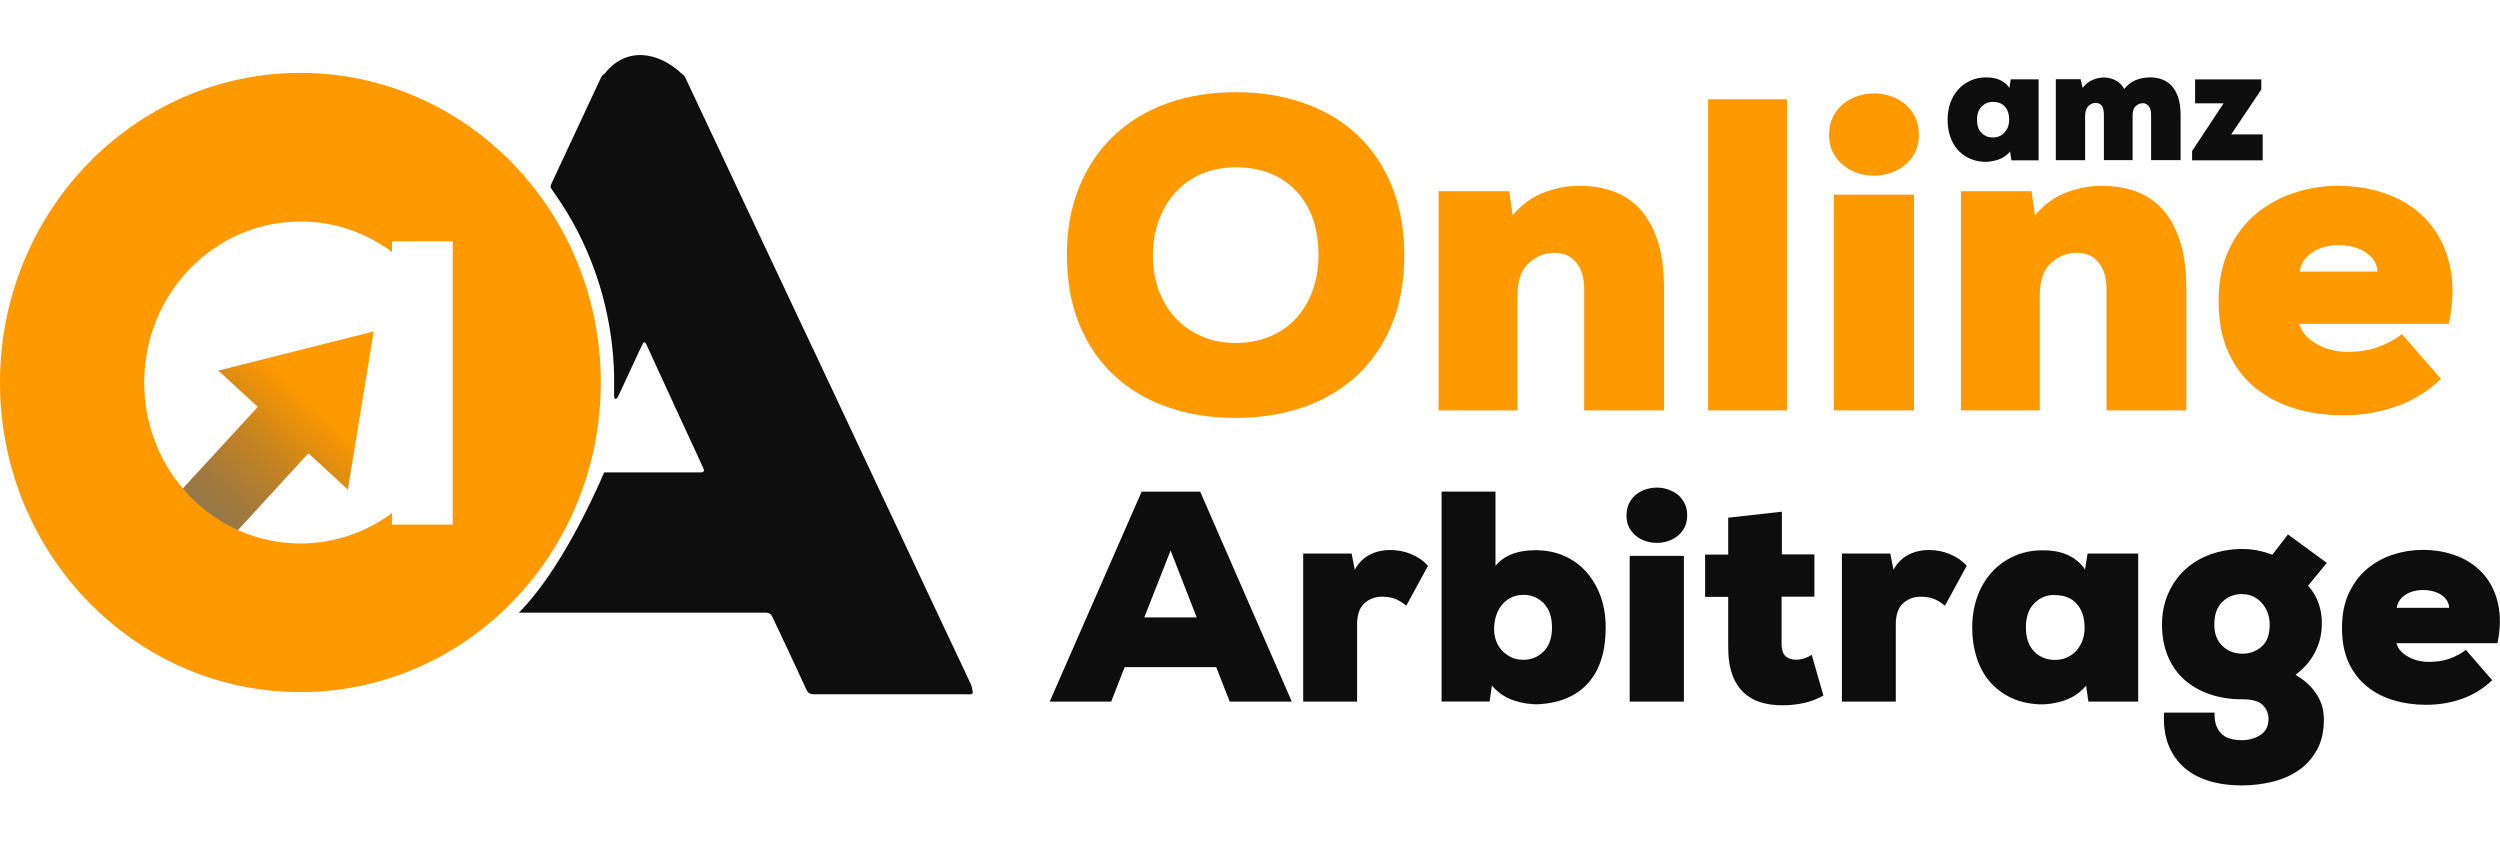
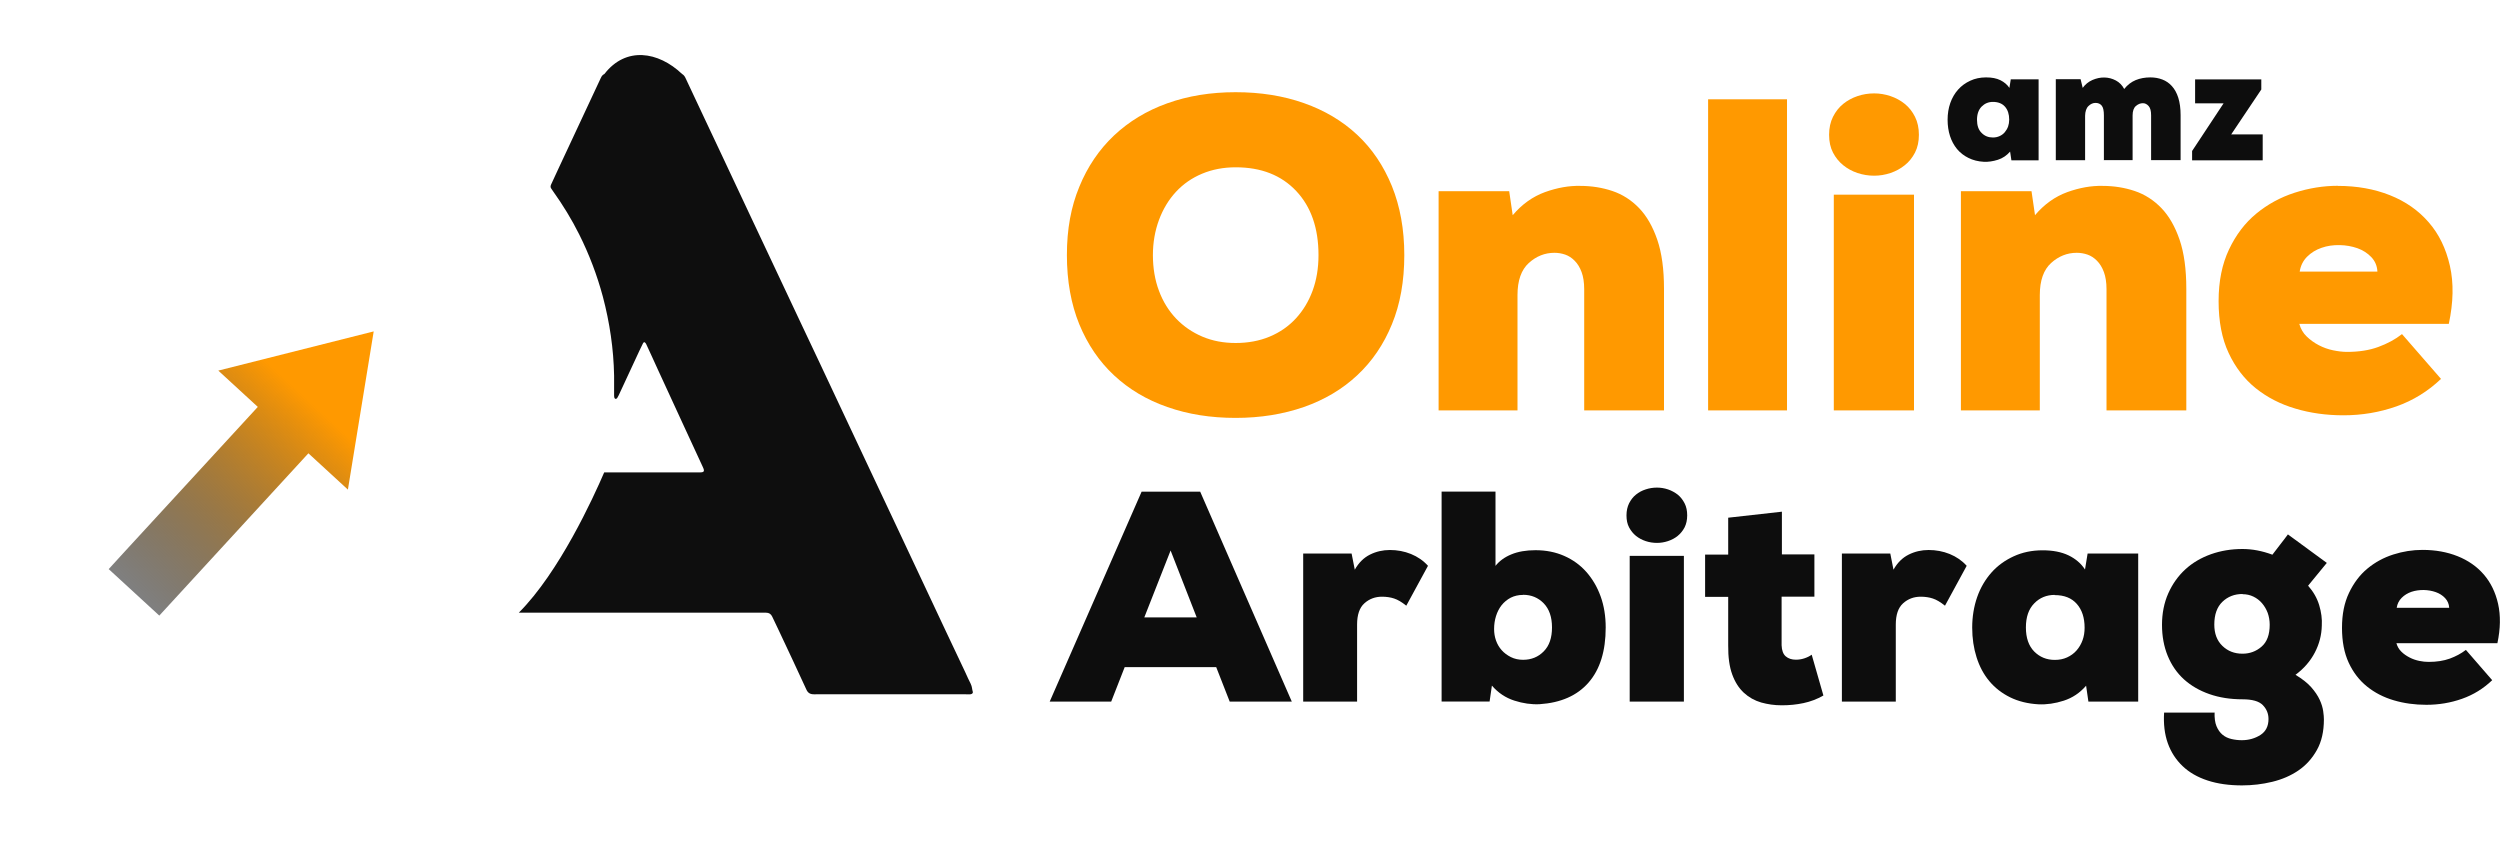
<svg xmlns="http://www.w3.org/2000/svg" width="250" height="85" viewBox="0 0 250 85" fill="none">
  <path d="M140.43 25.51C140.43 28.11 140.02 30.42 139.19 32.43C138.37 34.44 137.21 36.14 135.72 37.53C134.23 38.92 132.45 39.98 130.39 40.7C128.32 41.42 126.05 41.79 123.56 41.79C121.07 41.79 118.8 41.43 116.73 40.7C114.66 39.98 112.89 38.92 111.4 37.53C109.91 36.14 108.76 34.44 107.93 32.43C107.11 30.42 106.69 28.11 106.69 25.51C106.69 22.91 107.1 20.69 107.93 18.68C108.75 16.67 109.91 14.96 111.4 13.55C112.89 12.15 114.66 11.07 116.73 10.33C118.8 9.59 121.07 9.22 123.56 9.22C126.05 9.22 128.32 9.58 130.39 10.31C132.46 11.04 134.23 12.09 135.72 13.48C137.21 14.87 138.36 16.58 139.19 18.61C140.01 20.64 140.43 22.94 140.43 25.51ZM131.85 25.51C131.85 22.82 131.11 20.68 129.62 19.1C128.13 17.52 126.12 16.73 123.57 16.73C122.36 16.73 121.24 16.94 120.21 17.37C119.18 17.8 118.31 18.41 117.59 19.19C116.87 19.97 116.3 20.91 115.9 21.99C115.5 23.07 115.29 24.25 115.29 25.52C115.29 26.79 115.49 28.01 115.9 29.09C116.3 30.17 116.88 31.09 117.61 31.86C118.35 32.63 119.22 33.23 120.23 33.66C121.24 34.09 122.35 34.3 123.57 34.3C124.79 34.3 125.95 34.09 126.97 33.66C128 33.23 128.87 32.62 129.59 31.84C130.31 31.06 130.87 30.13 131.26 29.07C131.65 28.01 131.85 26.82 131.85 25.52V25.51Z" fill="#FF9900" />
  <path d="M158.42 41.04V28.92C158.42 28.24 158.33 27.67 158.16 27.21C157.99 26.75 157.76 26.37 157.47 26.08C157.18 25.78 156.86 25.58 156.52 25.46C156.17 25.34 155.81 25.28 155.44 25.28C154.49 25.28 153.63 25.62 152.88 26.3C152.13 26.98 151.75 28.05 151.75 29.5V41.04H143.86V19.12H150.92L151.27 21.52C152.19 20.43 153.27 19.66 154.5 19.21C155.73 18.77 156.91 18.56 158.03 18.59C159.16 18.59 160.23 18.76 161.24 19.1C162.25 19.44 163.14 20.01 163.91 20.81C164.68 21.61 165.28 22.67 165.73 23.98C166.18 25.3 166.4 26.93 166.4 28.88V41.04H158.42Z" fill="#FF9900" />
  <path d="M178.701 9.93V41.04H170.811V9.93H178.701Z" fill="#FF9900" />
  <path d="M182.91 13.48C182.91 12.8 183.04 12.2 183.3 11.68C183.56 11.16 183.9 10.73 184.32 10.39C184.74 10.05 185.22 9.79 185.75 9.61C186.28 9.43 186.84 9.34 187.42 9.34C187.97 9.34 188.51 9.43 189.05 9.61C189.58 9.79 190.06 10.05 190.48 10.39C190.9 10.73 191.24 11.16 191.5 11.68C191.76 12.2 191.89 12.8 191.89 13.48C191.89 14.16 191.76 14.75 191.5 15.26C191.24 15.76 190.9 16.19 190.48 16.52C190.06 16.86 189.58 17.12 189.05 17.3C188.51 17.48 187.97 17.57 187.42 17.57C186.84 17.57 186.29 17.48 185.75 17.3C185.21 17.12 184.74 16.86 184.32 16.52C183.9 16.18 183.56 15.76 183.3 15.26C183.04 14.76 182.91 14.17 182.91 13.48ZM183.38 41.04V19.47H191.4V41.04H183.38Z" fill="#FF9900" />
  <path d="M210.651 41.04V28.92C210.651 28.24 210.561 27.67 210.391 27.21C210.221 26.75 209.991 26.37 209.701 26.08C209.411 25.78 209.091 25.58 208.751 25.46C208.401 25.34 208.041 25.28 207.671 25.28C206.721 25.28 205.861 25.62 205.111 26.3C204.361 26.98 203.981 28.05 203.981 29.5V41.04H196.091V19.12H203.151L203.501 21.52C204.421 20.43 205.501 19.66 206.731 19.21C207.961 18.77 209.141 18.56 210.261 18.59C211.391 18.59 212.461 18.76 213.471 19.1C214.481 19.44 215.371 20.01 216.141 20.81C216.911 21.61 217.511 22.67 217.961 23.98C218.411 25.3 218.631 26.93 218.631 28.88V41.04H210.651Z" fill="#FF9900" />
  <path d="M233.79 18.59C235.7 18.59 237.43 18.9 238.99 19.52C240.55 20.14 241.84 21.04 242.87 22.23C243.9 23.41 244.6 24.86 244.99 26.58C245.38 28.3 245.34 30.23 244.88 32.39H229.93C230.07 32.89 230.32 33.32 230.67 33.65C231.02 33.99 231.42 34.28 231.88 34.52C232.34 34.76 232.82 34.93 233.31 35.03C233.8 35.13 234.26 35.19 234.7 35.19C235.88 35.19 236.92 35.03 237.82 34.7C238.72 34.37 239.51 33.95 240.2 33.41L244.1 37.89C242.8 39.13 241.31 40.05 239.64 40.64C237.96 41.23 236.2 41.53 234.35 41.53C232.64 41.53 231.04 41.31 229.54 40.86C228.04 40.42 226.72 39.74 225.57 38.82C224.43 37.9 223.53 36.73 222.86 35.29C222.19 33.86 221.86 32.13 221.86 30.12C221.86 28.11 222.21 26.41 222.9 24.95C223.59 23.49 224.5 22.29 225.63 21.36C226.76 20.43 228.04 19.73 229.47 19.27C230.9 18.81 232.34 18.58 233.78 18.58L233.79 18.59ZM237.74 27.15C237.71 26.59 237.51 26.11 237.13 25.71C236.75 25.31 236.29 25.02 235.74 24.82C235.19 24.63 234.6 24.52 233.96 24.51C233.32 24.5 232.72 24.58 232.16 24.78C231.6 24.97 231.11 25.27 230.71 25.67C230.31 26.07 230.06 26.57 229.97 27.16H237.73L237.74 27.15Z" fill="#FF9900" />
  <path d="M121.63 66.71H112.47L111.12 70.16H104.97L114.16 49.17H120.02L129.18 70.16H122.97L121.62 66.71H121.63ZM117.06 55.05L114.43 61.74H119.67L117.06 55.05Z" fill="#0D0D0D" />
  <path d="M135.159 55.35L135.479 56.97C135.869 56.27 136.379 55.77 136.999 55.46C137.619 55.15 138.289 55 138.989 55C139.729 55 140.429 55.13 141.099 55.4C141.759 55.67 142.329 56.06 142.799 56.58L140.629 60.57C140.179 60.21 139.779 59.97 139.409 59.85C139.049 59.73 138.639 59.67 138.199 59.67C137.519 59.67 136.929 59.89 136.439 60.33C135.949 60.77 135.709 61.48 135.709 62.46V70.16H130.319V55.35H135.149H135.159Z" fill="#0D0D0D" />
  <path d="M149.53 56.61C149.92 56.11 150.45 55.72 151.13 55.44C151.8 55.16 152.61 55.02 153.55 55.02C154.6 55.02 155.56 55.21 156.42 55.59C157.28 55.97 158.02 56.5 158.63 57.19C159.24 57.88 159.72 58.69 160.06 59.63C160.4 60.57 160.57 61.61 160.57 62.75C160.57 65.11 160 66.94 158.86 68.25C157.72 69.56 156.08 70.28 153.96 70.42C153.14 70.46 152.3 70.34 151.43 70.06C150.56 69.78 149.81 69.28 149.19 68.56L148.96 70.15H144.16V49.16H149.55V56.59L149.53 56.61ZM152.31 59.49C151.84 59.49 151.43 59.59 151.07 59.77C150.71 59.96 150.41 60.21 150.16 60.52C149.92 60.83 149.73 61.19 149.6 61.61C149.47 62.03 149.41 62.46 149.41 62.9C149.41 63.3 149.47 63.68 149.6 64.05C149.73 64.42 149.92 64.74 150.17 65.02C150.42 65.3 150.73 65.53 151.09 65.71C151.45 65.89 151.86 65.98 152.31 65.98C153.13 65.98 153.82 65.7 154.37 65.14C154.93 64.58 155.2 63.78 155.2 62.74C155.2 61.7 154.92 60.9 154.37 60.33C153.81 59.76 153.13 59.48 152.31 59.48V59.49Z" fill="#0D0D0D" />
  <path d="M162.649 51.54C162.649 51.08 162.739 50.68 162.909 50.33C163.089 49.98 163.309 49.69 163.599 49.46C163.879 49.23 164.199 49.06 164.569 48.94C164.929 48.82 165.309 48.76 165.699 48.76C166.069 48.76 166.439 48.82 166.799 48.94C167.159 49.06 167.479 49.24 167.769 49.46C168.049 49.69 168.279 49.98 168.459 50.33C168.639 50.68 168.719 51.08 168.719 51.54C168.719 52 168.629 52.4 168.459 52.74C168.279 53.08 168.049 53.36 167.769 53.59C167.489 53.82 167.159 53.99 166.799 54.11C166.439 54.23 166.069 54.29 165.699 54.29C165.309 54.29 164.929 54.23 164.569 54.11C164.209 53.99 163.889 53.82 163.599 53.59C163.319 53.36 163.089 53.08 162.909 52.74C162.729 52.4 162.649 52 162.649 51.54ZM162.969 70.16V55.59H168.389V70.16H162.969Z" fill="#0D0D0D" />
  <path d="M178.19 51.15V55.44H181.44V59.67H178.16V64.53C178.18 65.05 178.32 65.42 178.58 65.64C178.84 65.86 179.18 65.97 179.59 65.97C179.86 65.97 180.14 65.93 180.42 65.84C180.7 65.75 180.95 65.63 181.17 65.47L182.34 69.55C181.72 69.91 181.05 70.16 180.35 70.31C179.65 70.46 178.93 70.53 178.18 70.53C177.43 70.53 176.77 70.43 176.12 70.25C175.47 70.06 174.89 69.74 174.39 69.28C173.89 68.82 173.5 68.21 173.22 67.44C172.94 66.67 172.81 65.71 172.82 64.55V59.69H170.51V55.46H172.82V51.77L178.18 51.17L178.19 51.15Z" fill="#0D0D0D" />
  <path d="M189.029 55.35L189.349 56.97C189.739 56.27 190.249 55.77 190.869 55.46C191.489 55.15 192.159 55 192.859 55C193.599 55 194.299 55.13 194.969 55.4C195.629 55.67 196.199 56.06 196.669 56.58L194.499 60.57C194.049 60.21 193.649 59.97 193.279 59.85C192.919 59.73 192.509 59.67 192.069 59.67C191.389 59.67 190.799 59.89 190.309 60.33C189.819 60.77 189.579 61.48 189.579 62.46V70.16H184.189V55.35H189.019H189.029Z" fill="#0D0D0D" />
  <path d="M208.76 55.35H213.82V70.16H208.84L208.61 68.57C207.99 69.29 207.24 69.79 206.37 70.07C205.5 70.35 204.66 70.47 203.84 70.43C202.79 70.37 201.84 70.14 201.01 69.73C200.18 69.32 199.49 68.78 198.93 68.11C198.37 67.44 197.95 66.65 197.66 65.74C197.37 64.83 197.22 63.84 197.22 62.76C197.22 61.68 197.39 60.64 197.72 59.7C198.05 58.76 198.53 57.95 199.14 57.26C199.75 56.57 200.5 56.03 201.37 55.63C202.24 55.23 203.2 55.03 204.25 55.03C205.3 55.03 206.15 55.2 206.86 55.54C207.56 55.88 208.11 56.35 208.5 56.95L208.76 55.36V55.35ZM205.48 59.49C204.66 59.49 203.97 59.77 203.42 60.34C202.86 60.91 202.59 61.71 202.59 62.75C202.59 63.79 202.87 64.59 203.42 65.15C203.98 65.71 204.66 65.99 205.48 65.99C205.93 65.99 206.34 65.91 206.71 65.74C207.08 65.57 207.4 65.34 207.66 65.04C207.92 64.74 208.12 64.4 208.26 64.01C208.4 63.62 208.46 63.21 208.46 62.77C208.46 61.77 208.2 60.98 207.68 60.39C207.16 59.8 206.43 59.51 205.47 59.51L205.48 59.49Z" fill="#0D0D0D" />
  <path d="M221.46 71.21C221.44 71.79 221.5 72.26 221.65 72.62C221.8 72.98 222 73.26 222.25 73.47C222.5 73.68 222.8 73.82 223.14 73.9C223.48 73.98 223.83 74.02 224.18 74.02C224.88 74.02 225.5 73.84 226.04 73.5C226.58 73.15 226.85 72.62 226.85 71.9C226.85 71.36 226.66 70.9 226.28 70.51C225.9 70.12 225.22 69.93 224.25 69.93C223.04 69.93 221.94 69.76 220.94 69.41C219.94 69.06 219.1 68.57 218.39 67.93C217.69 67.29 217.15 66.51 216.77 65.58C216.39 64.65 216.2 63.62 216.2 62.48C216.2 61.34 216.41 60.27 216.83 59.33C217.25 58.39 217.82 57.59 218.54 56.93C219.26 56.27 220.12 55.77 221.1 55.42C222.09 55.07 223.13 54.9 224.25 54.9C225.23 54.9 226.22 55.09 227.24 55.47C227.49 55.13 227.76 54.79 228.03 54.44C228.3 54.09 228.56 53.76 228.79 53.44L232.68 56.29L230.81 58.57C231.34 59.17 231.71 59.82 231.92 60.52C232.13 61.22 232.22 61.9 232.18 62.56C232.16 63.5 231.93 64.4 231.48 65.26C231.03 66.12 230.39 66.86 229.55 67.48C230.21 67.88 230.74 68.29 231.12 68.72C231.5 69.15 231.78 69.57 231.97 69.98C232.16 70.39 232.27 70.77 232.32 71.12C232.37 71.47 232.39 71.74 232.39 71.94C232.39 73.14 232.16 74.16 231.69 75C231.22 75.84 230.61 76.52 229.85 77.04C229.09 77.56 228.22 77.94 227.23 78.18C226.24 78.42 225.23 78.54 224.2 78.54C222.91 78.54 221.76 78.38 220.76 78.05C219.75 77.72 218.92 77.24 218.26 76.61C217.6 75.98 217.1 75.22 216.78 74.32C216.46 73.42 216.34 72.4 216.41 71.26H221.47L221.46 71.21ZM224.25 59.4C223.45 59.4 222.78 59.66 222.24 60.18C221.7 60.7 221.43 61.46 221.43 62.46C221.43 63.36 221.7 64.07 222.24 64.59C222.78 65.11 223.44 65.37 224.25 65.37C224.97 65.37 225.61 65.14 226.15 64.67C226.7 64.2 226.97 63.47 226.97 62.47C226.97 62.05 226.9 61.66 226.77 61.29C226.63 60.92 226.44 60.6 226.2 60.32C225.96 60.04 225.67 59.82 225.34 59.66C225.01 59.5 224.65 59.42 224.26 59.42L224.25 59.4Z" fill="#0D0D0D" />
  <path d="M242.25 54.99C243.54 54.99 244.71 55.2 245.76 55.62C246.81 56.04 247.69 56.65 248.38 57.45C249.07 58.25 249.55 59.23 249.81 60.39C250.07 61.55 250.05 62.86 249.74 64.32H239.64C239.74 64.66 239.9 64.94 240.14 65.17C240.37 65.4 240.65 65.59 240.96 65.75C241.27 65.91 241.59 66.02 241.93 66.09C242.26 66.16 242.57 66.19 242.87 66.19C243.67 66.19 244.37 66.08 244.98 65.86C245.58 65.64 246.12 65.35 246.59 64.99L249.22 68.02C248.34 68.86 247.34 69.48 246.2 69.88C245.07 70.28 243.88 70.48 242.63 70.48C241.48 70.48 240.39 70.33 239.38 70.03C238.36 69.73 237.47 69.27 236.7 68.65C235.93 68.03 235.32 67.24 234.87 66.27C234.42 65.3 234.2 64.14 234.2 62.78C234.2 61.42 234.43 60.28 234.9 59.29C235.37 58.3 235.98 57.49 236.74 56.86C237.5 56.23 238.36 55.76 239.33 55.45C240.3 55.14 241.27 54.99 242.24 54.99H242.25ZM244.92 60.78C244.9 60.4 244.76 60.08 244.51 59.81C244.26 59.54 243.94 59.34 243.57 59.21C243.2 59.08 242.8 59.01 242.37 59C241.94 59 241.54 59.05 241.15 59.18C240.77 59.31 240.44 59.51 240.17 59.78C239.9 60.05 239.73 60.38 239.67 60.78H244.91H244.92Z" fill="#0D0D0D" />
  <path d="M201.09 7.93H203.86V16.03H201.14L201.01 15.16C200.67 15.55 200.26 15.83 199.78 15.98C199.3 16.13 198.84 16.2 198.39 16.18C197.81 16.15 197.3 16.02 196.84 15.79C196.39 15.57 196.01 15.27 195.7 14.9C195.4 14.53 195.16 14.1 195 13.6C194.84 13.1 194.76 12.56 194.76 11.97C194.76 11.38 194.85 10.81 195.03 10.3C195.21 9.79 195.47 9.34 195.81 8.96C196.15 8.58 196.55 8.29 197.03 8.07C197.5 7.85 198.03 7.74 198.61 7.74C199.19 7.74 199.65 7.83 200.04 8.02C200.42 8.21 200.72 8.46 200.94 8.79L201.08 7.92L201.09 7.93ZM199.29 10.19C198.84 10.19 198.47 10.35 198.16 10.66C197.86 10.97 197.7 11.41 197.7 11.98C197.7 12.55 197.85 12.99 198.16 13.29C198.46 13.6 198.84 13.75 199.29 13.75C199.54 13.75 199.76 13.7 199.96 13.61C200.16 13.52 200.34 13.39 200.48 13.22C200.62 13.05 200.73 12.87 200.81 12.65C200.88 12.44 200.92 12.21 200.92 11.97C200.92 11.42 200.78 10.99 200.5 10.67C200.22 10.35 199.81 10.19 199.29 10.19Z" fill="#0D0D0D" />
  <path d="M210.39 16.03V11.54C210.39 11.07 210.32 10.74 210.17 10.56C210.02 10.38 209.82 10.29 209.55 10.29C209.3 10.29 209.07 10.39 208.85 10.6C208.63 10.81 208.52 11.14 208.51 11.58V16.02H205.58V7.92H208.06L208.27 8.79C208.52 8.44 208.84 8.18 209.24 8C209.64 7.83 210.04 7.74 210.45 7.75C210.86 7.76 211.23 7.86 211.59 8.05C211.94 8.24 212.22 8.52 212.42 8.9C212.75 8.48 213.14 8.19 213.57 8.01C214.01 7.83 214.5 7.74 215.04 7.74C215.47 7.74 215.86 7.81 216.23 7.95C216.6 8.09 216.92 8.31 217.19 8.61C217.46 8.91 217.68 9.3 217.83 9.78C217.98 10.26 218.06 10.84 218.06 11.5V16.01H215.11V11.52C215.11 11.09 215.03 10.79 214.86 10.6C214.69 10.41 214.5 10.32 214.29 10.32C214.04 10.32 213.81 10.41 213.59 10.6C213.37 10.79 213.26 11.1 213.26 11.55V16.01H210.36L210.39 16.03Z" fill="#0D0D0D" />
  <path d="M226.13 7.93V8.95L223.12 13.44H226.27V16.03H219.21V15.1L222.36 10.33H219.51V7.94H226.12L226.13 7.93Z" fill="#0D0D0D" />
-   <path d="M37.37 33.14L34.79 48.96L30.84 45.33L24.67 52.06L17.53 59.82L15.93 61.56L10.87 56.91L12.46 55.17L19.6 47.41L25.78 40.69L21.83 37.06L37.37 33.14Z" fill="url(#paint0_linear_2310_2)" />
+   <path d="M37.37 33.14L34.79 48.96L30.84 45.33L17.53 59.82L15.93 61.56L10.87 56.91L12.46 55.17L19.6 47.41L25.78 40.69L21.83 37.06L37.37 33.14Z" fill="url(#paint0_linear_2310_2)" />
  <path d="M97.09 68.42C96.88 68.02 96.7 67.6 96.51 67.19C95.87 65.84 95.23 64.48 94.59 63.13C93.62 61.07 92.66 59.02 91.69 56.96C91.03 55.56 90.37 54.17 89.72 52.77C88.72 50.65 87.73 48.54 86.73 46.42C86.1 45.07 85.46 43.73 84.83 42.38C83.87 40.33 82.9 38.28 81.94 36.23C81.28 34.83 80.62 33.42 79.95 32.02C78.95 29.9 77.95 27.77 76.95 25.65C76.32 24.31 75.69 22.98 75.06 21.64C74.07 19.54 73.09 17.44 72.1 15.34C71.6 14.28 71.1 13.22 70.6 12.16C69.92 10.71 69.23 9.25 68.55 7.8C68.47 7.63 68.37 7.49 68.21 7.4C65.82 5.13 62.58 4.63 60.44 7.4C60.26 7.48 60.16 7.62 60.08 7.8C59.8 8.42 59.5 9.04 59.21 9.66C58.36 11.5 57.5 13.33 56.64 15.16C56.13 16.26 55.61 17.35 55.11 18.45C55.04 18.61 55.03 18.74 55.14 18.88C55.2 18.96 55.25 19.05 55.31 19.13C56.29 20.5 57.17 21.94 57.92 23.44C58.92 25.44 59.71 27.52 60.29 29.68C60.97 32.26 61.36 34.89 61.41 37.56C61.42 38.2 61.41 38.84 61.41 39.47C61.41 39.56 61.41 39.65 61.43 39.75C61.45 39.83 61.5 39.88 61.57 39.89C61.63 39.89 61.68 39.85 61.72 39.8C61.77 39.71 61.82 39.62 61.87 39.53C62.56 38.03 63.27 36.53 63.96 35.03C64.07 34.79 64.18 34.56 64.3 34.33C64.38 34.18 64.47 34.18 64.57 34.33C64.61 34.38 64.63 34.44 64.66 34.5C65.03 35.31 65.41 36.11 65.77 36.92C66.59 38.7 67.41 40.48 68.23 42.26C68.92 43.75 69.61 45.25 70.3 46.74C70.48 47.13 70.41 47.24 69.98 47.24C66.79 47.24 63.61 47.24 60.42 47.24C59.33 49.77 55.92 57.23 51.88 61.27C60 61.27 68.12 61.27 76.25 61.27C76.37 61.27 76.49 61.27 76.61 61.27C76.9 61.27 77.1 61.4 77.22 61.66C77.45 62.14 77.68 62.63 77.91 63.11C78.82 65.05 79.74 66.99 80.63 68.94C80.79 69.3 81.01 69.43 81.41 69.43C86.52 69.42 91.64 69.43 96.75 69.43C96.83 69.43 96.92 69.43 97 69.43C97.12 69.43 97.21 69.39 97.28 69.29V69.18C97.2 68.93 97.21 68.65 97.08 68.41L97.09 68.42Z" fill="#0E0E0E" />
-   <path d="M30.04 7.29C13.45 7.29 0 21.15 0 38.25C0 55.35 13.45 69.21 30.04 69.21C46.63 69.21 60.08 55.35 60.08 38.25C60.08 21.15 46.63 7.29 30.04 7.29ZM45.27 52.46H39.2V51.3C36.63 53.22 33.47 54.35 30.05 54.35C21.42 54.35 14.42 47.14 14.42 38.25C14.42 29.36 21.42 22.15 30.05 22.15C33.47 22.15 36.63 23.28 39.2 25.2V24.13H45.27V52.46Z" fill="#FF9900" />
  <defs>
    <linearGradient id="paint0_linear_2310_2" x1="13.495" y1="59.188" x2="37.497" y2="33.113" gradientUnits="userSpaceOnUse">
      <stop stop-opacity="0.5" />
      <stop offset="0.73" stop-color="#FF9900" />
    </linearGradient>
  </defs>
</svg>